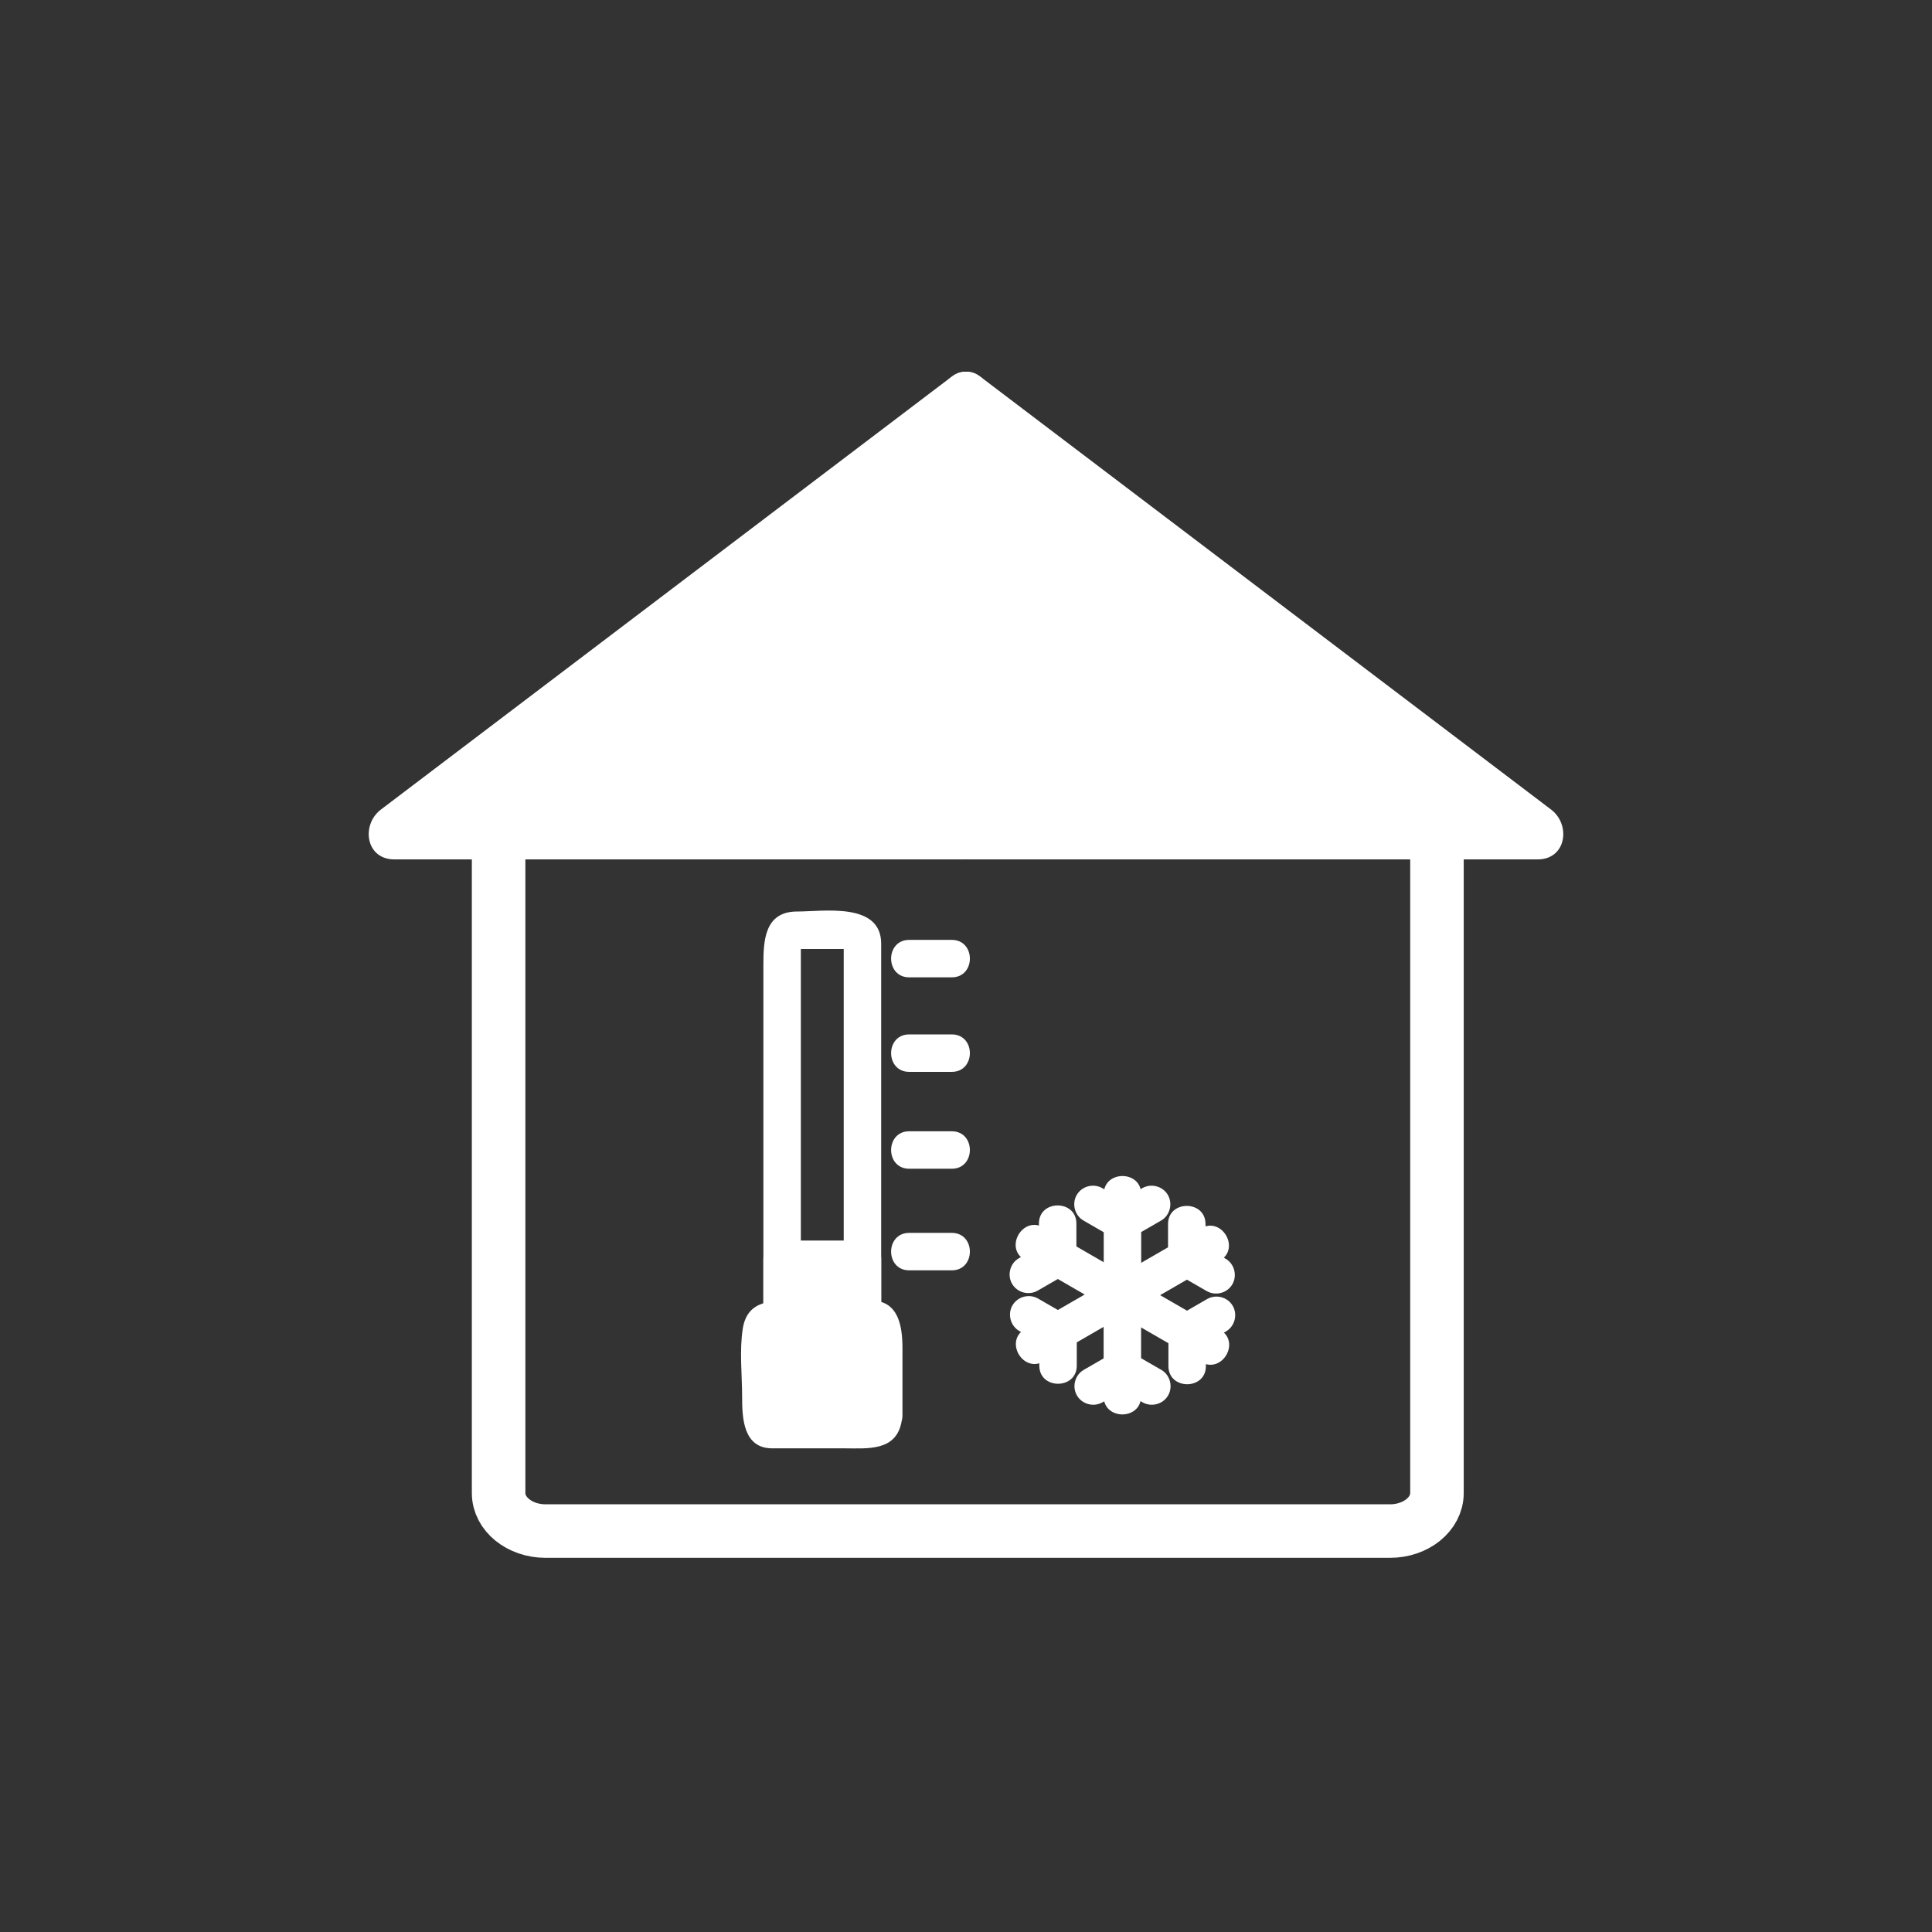
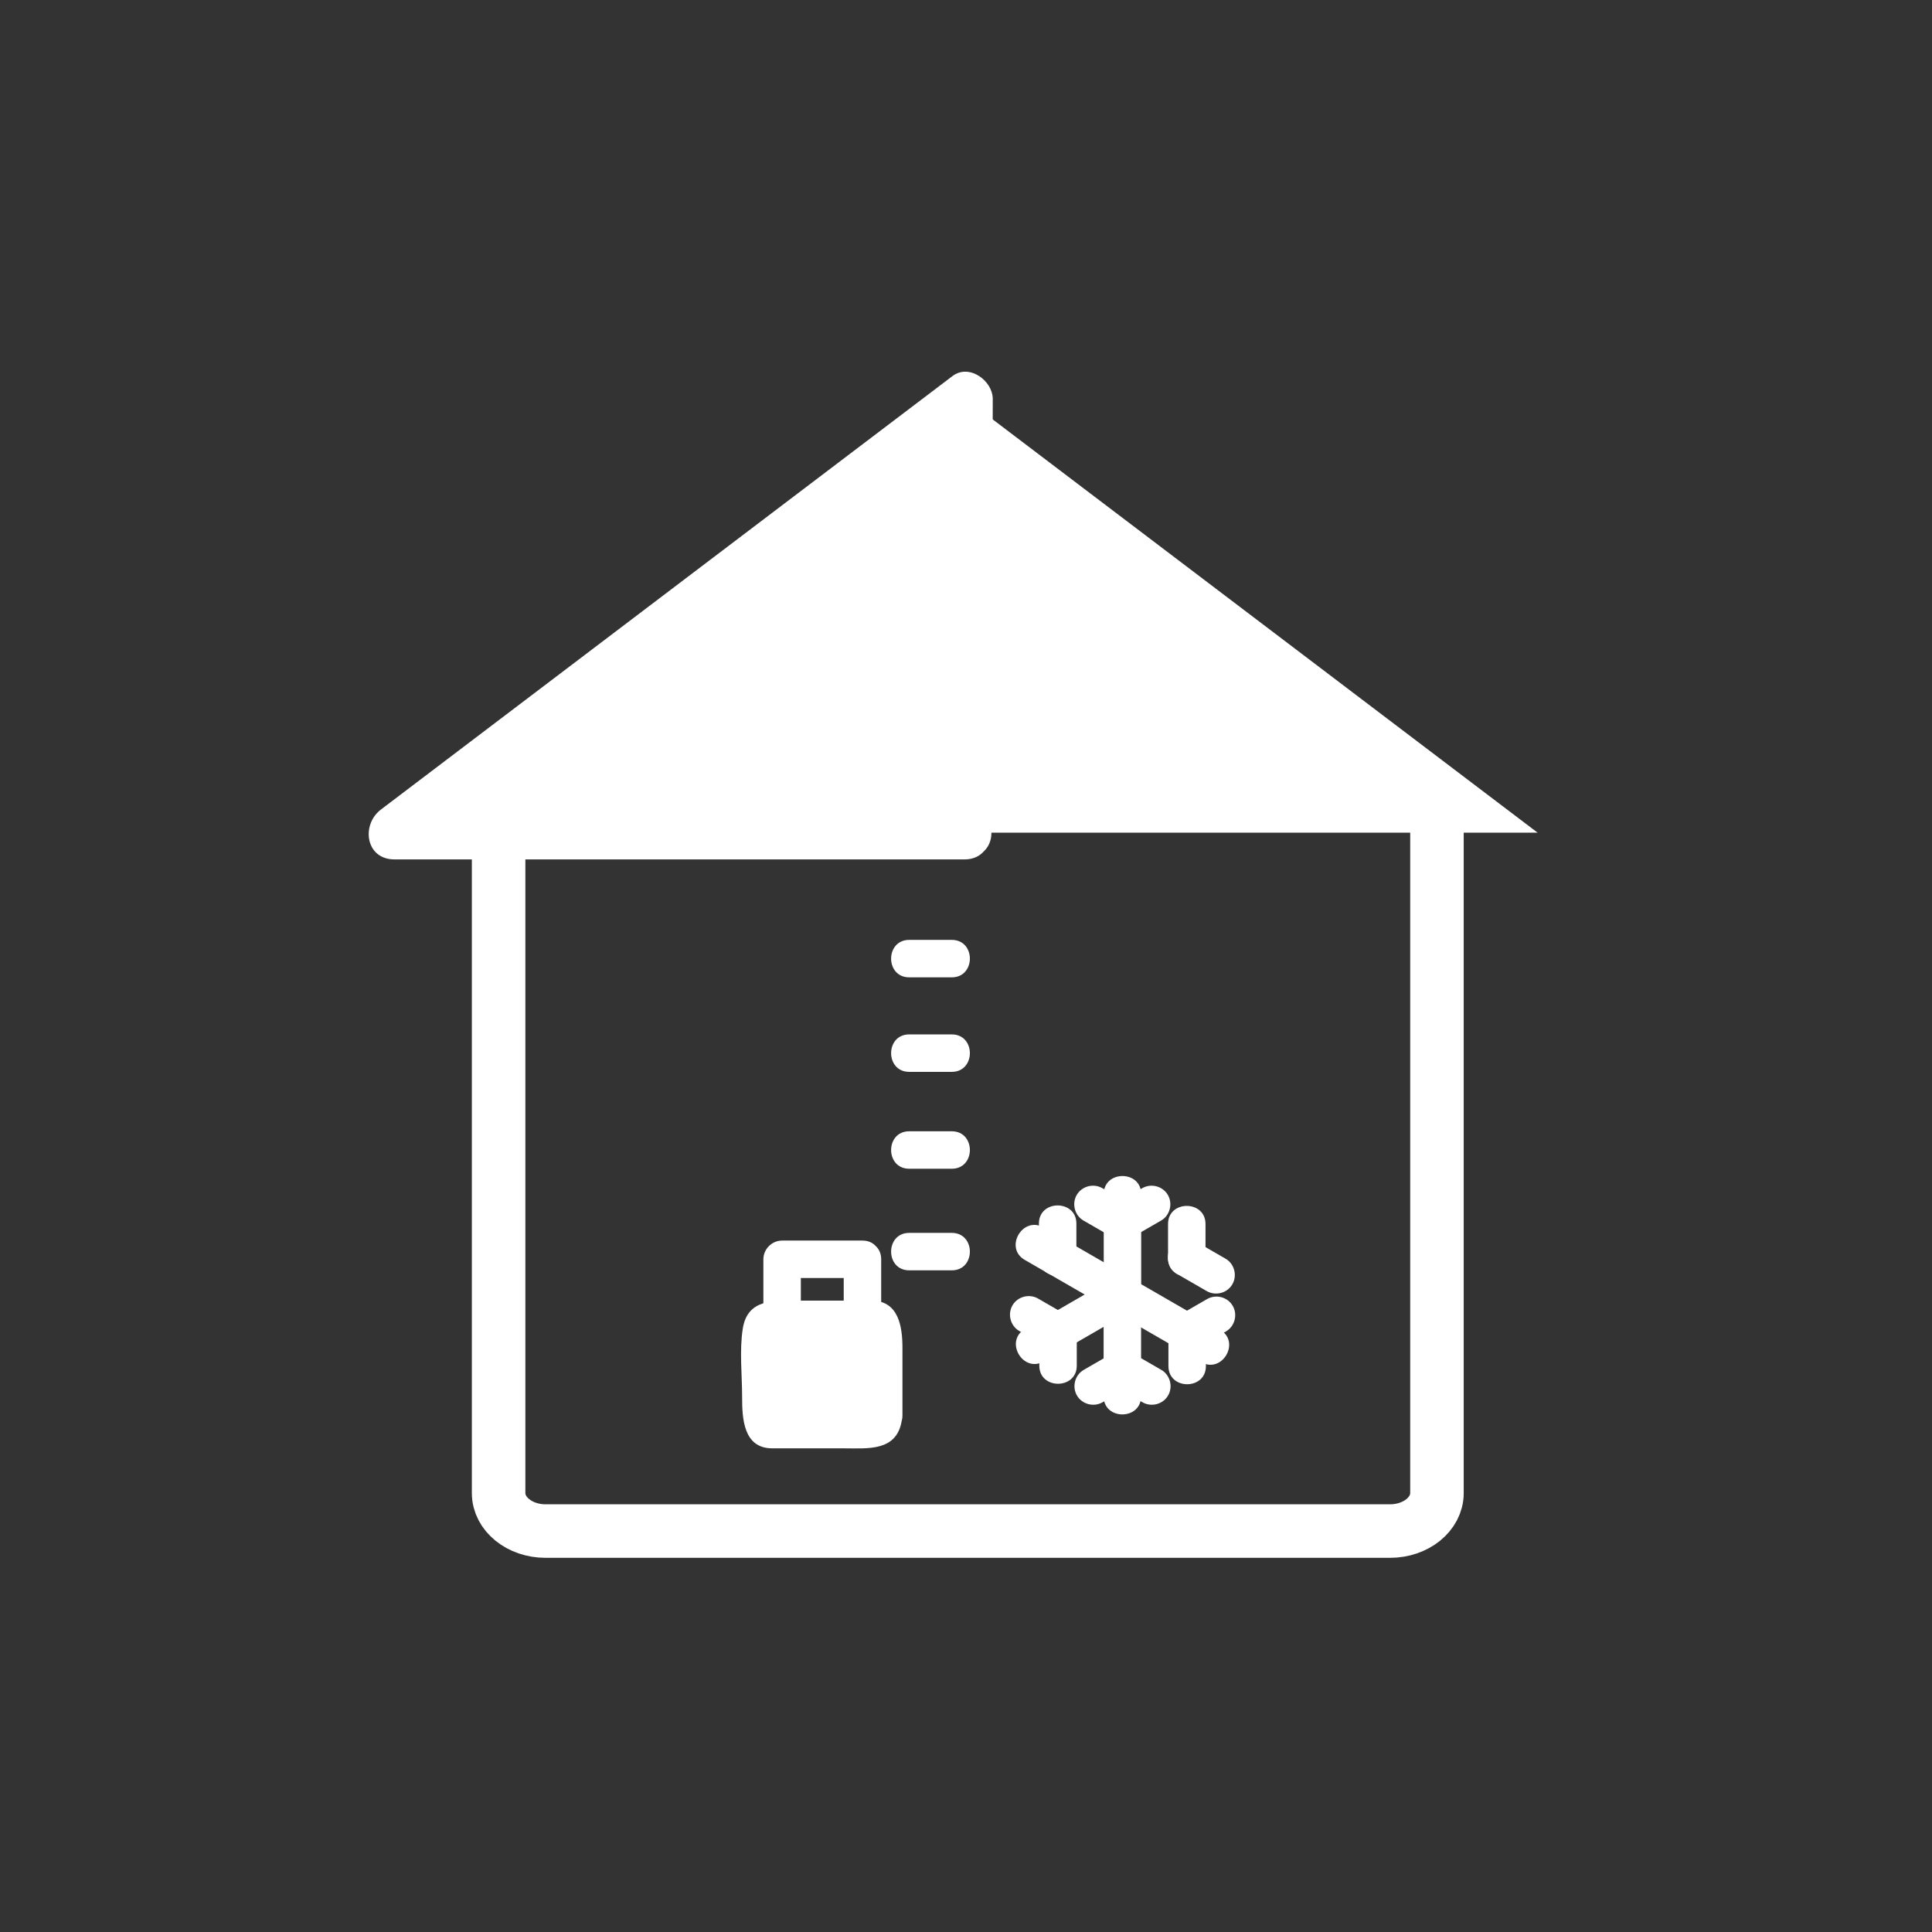
<svg xmlns="http://www.w3.org/2000/svg" version="1.1" x="0px" y="0px" width="361px" height="361px" viewBox="0 0 361 361" style="enable-background:new 0 0 361 361;" xml:space="preserve">
  <rect x="0" y="0" width="361" height="361" fill="#333333" stroke="none" />
  <g id="status_x5F_frost">
    <g>
      <g>
        <g>
          <polygon style="fill:#FFFFFF;" points="180.744,155.583 180.5,74.583 287.301,155.583     " />
          <g>
-             <path style="fill:#FFFFFF;" d="M185.744,155.583c-0.081-27-0.163-54-0.244-81c-2.508,1.439-5.016,2.878-7.523,4.317       c35.59,26.992,71.18,53.984,106.77,80.976c0.011,0.008,0.021,0.016,0.031,0.024c0.841-3.106,1.683-6.211,2.523-9.317       c-35.519,0-71.038,0-106.557,0c-6.449,0-6.449,10,0,10c35.519,0,71.038,0,106.557,0c5.402,0,6.252-6.489,2.523-9.317       c-35.59-26.992-71.18-53.984-106.77-80.976c-0.011-0.008-0.021-0.016-0.031-0.024c-3.125-2.371-7.534,0.868-7.523,4.317       c0.082,27,0.163,54,0.244,81C175.764,162.031,185.764,162.033,185.744,155.583z" />
-           </g>
+             </g>
        </g>
        <g>
          <polygon style="fill:#FFFFFF;" points="180.256,155.583 180.5,74.584 73.699,155.583     " />
          <g>
            <path style="fill:#FFFFFF;" d="M185.256,155.583c0.081-27,0.163-54,0.244-81c0.011-3.45-4.397-6.688-7.523-4.317       c-35.59,26.992-71.18,53.984-106.77,80.976c-0.011,0.008-0.021,0.016-0.031,0.023c-3.729,2.828-2.879,9.317,2.523,9.317       c35.519,0,71.038,0,106.557,0c6.448,0,6.448-10,0-10c-35.519,0-71.038,0-106.557,0c0.841,3.106,1.683,6.211,2.523,9.317       c35.59-26.992,71.18-53.984,106.77-80.976c0.011-0.008,0.021-0.016,0.031-0.023c-2.508-1.439-5.016-2.878-7.523-4.317       c-0.082,27-0.163,54-0.244,81C175.236,162.033,185.236,162.031,185.256,155.583z" />
          </g>
        </g>
      </g>
      <path style="fill:none;stroke:#FFFFFF;stroke-width:10;stroke-miterlimit:10;" d="M268.5,278.988c0,3.919-3.927,7.096-8.771,7.096    H101.938c-4.844,0-8.771-3.177-8.771-7.096V149.607c0-3.918,175.333-3.918,175.333,0V278.988z" />
    </g>
    <g>
      <g>
        <g>
          <path style="fill:#FFFFFF;" d="M206.236,223.13c0,6.322,0,12.646,0,18.968c0,4.514,7,4.514,7,0c0-6.322,0-12.646,0-18.968      C213.236,218.616,206.236,218.616,206.236,223.13L206.236,223.13z" />
        </g>
      </g>
      <g>
        <g>
          <path style="fill:#FFFFFF;" d="M202.45,228.062c1.843,1.063,3.687,2.128,5.529,3.192c1.653,0.954,3.821,0.396,4.789-1.256      c0.96-1.639,0.394-3.836-1.256-4.789c-1.843-1.063-3.687-2.128-5.529-3.192c-1.653-0.954-3.821-0.396-4.789,1.256      C200.234,224.911,200.801,227.108,202.45,228.062L202.45,228.062z" />
        </g>
      </g>
      <g>
        <g>
          <path style="fill:#FFFFFF;" d="M213.426,222.017c-1.843,1.064-3.687,2.129-5.529,3.192c-1.649,0.953-2.216,3.15-1.256,4.789      c0.968,1.651,3.136,2.21,4.789,1.256c1.843-1.064,3.687-2.129,5.529-3.192c1.649-0.953,2.216-3.15,1.256-4.789      C217.247,221.621,215.079,221.063,213.426,222.017L213.426,222.017z" />
        </g>
      </g>
    </g>
    <g>
      <g>
        <g>
          <path style="fill:#FFFFFF;" d="M191.478,235.417c5.476,3.161,10.95,6.322,16.426,9.484c3.917,2.261,7.439-3.789,3.533-6.045      c-5.476-3.161-10.95-6.322-16.426-9.484C191.094,227.111,187.571,233.161,191.478,235.417L191.478,235.417z" />
        </g>
      </g>
      <g>
        <g>
-           <path style="fill:#FFFFFF;" d="M193.904,241.152c1.844-1.064,3.687-2.129,5.53-3.192c1.649-0.952,2.216-3.15,1.256-4.789      c-0.968-1.651-3.136-2.21-4.789-1.256c-1.844,1.064-3.687,2.129-5.53,3.192c-1.649,0.952-2.216,3.15-1.256,4.789      C190.083,241.548,192.251,242.106,193.904,241.152L193.904,241.152z" />
-         </g>
+           </g>
      </g>
      <g>
        <g>
          <path style="fill:#FFFFFF;" d="M194.126,228.625c0,2.128,0,4.257,0,6.385c0,4.514,7,4.514,7,0c0-2.128,0-4.257,0-6.385      C201.126,224.111,194.126,224.111,194.126,228.625L194.126,228.625z" />
        </g>
      </g>
    </g>
    <g>
      <g>
        <g>
          <path style="fill:#FFFFFF;" d="M195.052,254.372c5.476-3.162,10.952-6.323,16.428-9.484c3.907-2.256,0.384-8.306-3.533-6.045      c-5.476,3.162-10.952,6.323-16.428,9.484C187.611,250.583,191.135,256.633,195.052,254.372L195.052,254.372z" />
        </g>
      </g>
      <g>
        <g>
          <path style="fill:#FFFFFF;" d="M201.199,255.174c0-2.128,0-4.256,0-6.384c0-4.514-7-4.514-7,0c0,2.128,0,4.256,0,6.384      C194.199,259.688,201.199,259.688,201.199,255.174L201.199,255.174z" />
        </g>
      </g>
      <g>
        <g>
          <path style="fill:#FFFFFF;" d="M190.444,248.691c1.843,1.064,3.687,2.129,5.529,3.193c1.652,0.954,3.821,0.396,4.789-1.256      c0.96-1.64,0.394-3.836-1.256-4.789c-1.843-1.064-3.687-2.129-5.529-3.193c-1.652-0.954-3.821-0.396-4.789,1.256      C188.229,245.542,188.795,247.738,190.444,248.691L190.444,248.691z" />
        </g>
      </g>
    </g>
    <g>
      <g>
        <g>
          <path style="fill:#FFFFFF;" d="M213.215,260.902c0-6.322,0-12.646,0-18.968c0-4.514-7-4.514-7,0c0,6.322,0,12.646,0,18.968      C206.215,265.416,213.215,265.416,213.215,260.902L213.215,260.902z" />
        </g>
      </g>
      <g>
        <g>
          <path style="fill:#FFFFFF;" d="M217.001,255.97c-1.843-1.063-3.687-2.128-5.529-3.192c-1.653-0.954-3.821-0.396-4.789,1.256      c-0.96,1.639-0.394,3.836,1.256,4.789c1.843,1.063,3.687,2.128,5.529,3.192c1.653,0.954,3.821,0.396,4.789-1.256      C219.217,259.12,218.65,256.923,217.001,255.97L217.001,255.97z" />
        </g>
      </g>
      <g>
        <g>
          <path style="fill:#FFFFFF;" d="M206.024,262.015c1.844-1.064,3.687-2.129,5.53-3.192c1.649-0.952,2.216-3.15,1.256-4.789      c-0.968-1.651-3.136-2.21-4.789-1.256c-1.844,1.064-3.687,2.129-5.53,3.192c-1.649,0.952-2.216,3.15-1.256,4.789      C202.203,262.41,204.371,262.969,206.024,262.015L206.024,262.015z" />
        </g>
      </g>
    </g>
    <g>
      <g>
        <g>
          <path style="fill:#FFFFFF;" d="M227.974,248.47c-5.476-3.161-10.951-6.322-16.427-9.484c-3.917-2.261-7.44,3.789-3.533,6.045      c5.476,3.161,10.951,6.322,16.427,9.484C228.357,256.775,231.881,250.726,227.974,248.47L227.974,248.47z" />
        </g>
      </g>
      <g>
        <g>
          <path style="fill:#FFFFFF;" d="M225.546,242.735c-1.843,1.064-3.687,2.129-5.529,3.192c-1.649,0.953-2.216,3.15-1.256,4.789      c0.968,1.651,3.136,2.21,4.789,1.256c1.843-1.064,3.687-2.129,5.529-3.192c1.649-0.953,2.216-3.15,1.256-4.789      C229.367,242.34,227.199,241.781,225.546,242.735L225.546,242.735z" />
        </g>
      </g>
      <g>
        <g>
          <path style="fill:#FFFFFF;" d="M225.325,255.263c0-2.128,0-4.257,0-6.385c0-4.514-7-4.514-7,0c0,2.128,0,4.257,0,6.385      C218.325,259.776,225.325,259.776,225.325,255.263L225.325,255.263z" />
        </g>
      </g>
    </g>
    <g>
      <g>
        <g>
-           <path style="fill:#FFFFFF;" d="M224.398,229.516c-5.476,3.161-10.951,6.322-16.427,9.483c-3.907,2.256-0.384,8.306,3.533,6.045      c5.476-3.161,10.951-6.322,16.427-9.483C231.839,233.305,228.315,227.255,224.398,229.516L224.398,229.516z" />
-         </g>
+           </g>
      </g>
      <g>
        <g>
          <path style="fill:#FFFFFF;" d="M218.252,228.713c0,2.128,0,4.257,0,6.385c0,4.514,7,4.514,7,0c0-2.128,0-4.257,0-6.385      C225.252,224.199,218.252,224.199,218.252,228.713L218.252,228.713z" />
        </g>
      </g>
      <g>
        <g>
          <path style="fill:#FFFFFF;" d="M229.007,235.195c-1.843-1.063-3.687-2.128-5.529-3.192c-1.653-0.954-3.821-0.396-4.789,1.256      c-0.96,1.639-0.394,3.836,1.256,4.789c1.843,1.063,3.687,2.128,5.529,3.192c1.653,0.954,3.821,0.396,4.789-1.256      C231.223,238.346,230.656,236.148,229.007,235.195L229.007,235.195z" />
        </g>
      </g>
    </g>
    <g>
      <g>
-         <path style="fill:#FFFFFF;" d="M157.777,243.147c0.075-0.257,1.1-0.124-0.284-0.124c-0.803,0-1.606,0-2.409,0     c-1.762,0-3.523,0-5.284,0c-1.614,0-0.159,1.171-0.159,0.75c0-0.631,0-1.261,0-1.892c0-5.728,0-11.454,0-17.182     c0-14.65,0-29.301,0-43.951c0-1.392,0-2.785,0-4.177c0-0.42-1.455,0.75,0.159,0.75c2.062,0,4.123,0,6.185,0     c0.682,0,1.364,0,2.046,0c0.998,0-0.379-0.708-0.379-0.978c0,0.37,0,0.739,0,1.109c0,2.084,0,4.168,0,6.253     c0,15.129,0,30.259,0,45.388c0,4.994,0,9.989,0,14.983c0,4.514,7,4.514,7,0c0-22.578,0-45.155,0-67.733     c0-7.834-10.75-6.022-15.739-6.022c-6.065,0-6.272,5.512-6.272,9.914c0,14.516,0,29.032,0,43.547c0,6.707,0,13.415,0,20.122     c0,5.096,4.619,6.118,8.667,6.118c5.118,0,11.413,1.15,13.219-5.015C165.8,240.666,159.044,238.825,157.777,243.147z" />
-       </g>
+         </g>
    </g>
    <g>
      <path style="fill:#FFFFFF;" d="M165.126,264.479c0,1.463-0.93,2.648-2.077,2.648h-18.805c-1.147,0-2.077-1.186-2.077-2.648    v-15.307c0-1.462,0.93-2.648,2.077-2.648h18.805c1.147,0,2.077,1.187,2.077,2.648V264.479z" />
      <g>
        <path style="fill:#FFFFFF;" d="M161.751,263.548c-0.001,0.009,2.154,0.079-0.542,0.079c-1.769,0-3.538,0-5.307,0     c-3.6,0-7.2,0-10.799,0c-1.646,0,0.565,1.59,0.565-0.124c0-1.642,0-3.283,0-4.926c0-3.113,0-6.226,0-9.339     c0,0.853-2.185,0.785-0.929,0.785c0.65,0,1.3,0,1.949,0c1.866,0,3.732,0,5.599,0c3.423,0,6.846,0,10.269,0     c1.256,0-0.929,0.067-0.929-0.785c0,0.472,0,0.942,0,1.414c0,1.764,0,3.527,0,5.292c0,2.845,0,5.689,0,8.534c0,4.514,7,4.514,7,0     c0-4.191,0-8.384,0-12.575c0-3.957-0.667-8.88-5.801-8.88c-4.658,0-9.315,0-13.973,0c-4.321,0-9.182-0.322-10.06,5.218     c-0.651,4.114-0.125,8.628-0.125,12.781c0,3.96,0.211,9.604,5.634,9.604c4.441,0,8.883,0,13.325,0     c4.492,0,9.946,0.646,10.875-5.218C169.2,260.994,162.455,259.1,161.751,263.548z" />
      </g>
    </g>
    <g>
      <g>
        <path style="fill:#FFFFFF;" d="M169.892,182.62c2.649,0,5.298,0,7.947,0c4.514,0,4.514-7,0-7c-2.649,0-5.298,0-7.947,0     C165.378,175.62,165.378,182.62,169.892,182.62L169.892,182.62z" />
      </g>
    </g>
    <g>
      <g>
        <path style="fill:#FFFFFF;" d="M169.892,200.281c2.649,0,5.298,0,7.947,0c4.514,0,4.514-7,0-7c-2.649,0-5.298,0-7.947,0     C165.378,193.281,165.378,200.281,169.892,200.281L169.892,200.281z" />
      </g>
    </g>
    <g>
      <g>
        <path style="fill:#FFFFFF;" d="M169.892,218.383c2.649,0,5.298,0,7.947,0c4.514,0,4.514-7,0-7c-2.649,0-5.298,0-7.947,0     C165.378,211.383,165.378,218.383,169.892,218.383L169.892,218.383z" />
      </g>
    </g>
    <g>
      <g>
        <path style="fill:#FFFFFF;" d="M169.892,237.367c2.649,0,5.298,0,7.947,0c4.514,0,4.514-7,0-7c-2.649,0-5.298,0-7.947,0     C165.378,230.367,165.378,237.367,169.892,237.367L169.892,237.367z" />
      </g>
    </g>
    <g>
-       <rect x="146.141" y="235.303" style="fill:#FFFFFF;" width="15.012" height="18.138" />
      <g>
        <path style="fill:#FFFFFF;" d="M161.152,231.803c-5.004,0-10.008,0-15.012,0c-1.908,0-3.5,1.592-3.5,3.5     c0,6.046,0,12.092,0,18.138c0,1.908,1.592,3.5,3.5,3.5c5.004,0,10.008,0,15.012,0c1.908,0,3.5-1.592,3.5-3.5     c0-6.046,0-12.092,0-18.138c0-4.514-7-4.514-7,0c0,6.046,0,12.092,0,18.138c1.167-1.167,2.333-2.333,3.5-3.5     c-5.004,0-10.008,0-15.012,0c1.167,1.167,2.333,2.333,3.5,3.5c0-6.046,0-12.092,0-18.138c-1.167,1.167-2.333,2.333-3.5,3.5     c5.004,0,10.008,0,15.012,0C165.667,238.803,165.667,231.803,161.152,231.803z" />
      </g>
    </g>
  </g>
  <g id="Ebene_1">
</g>
</svg>